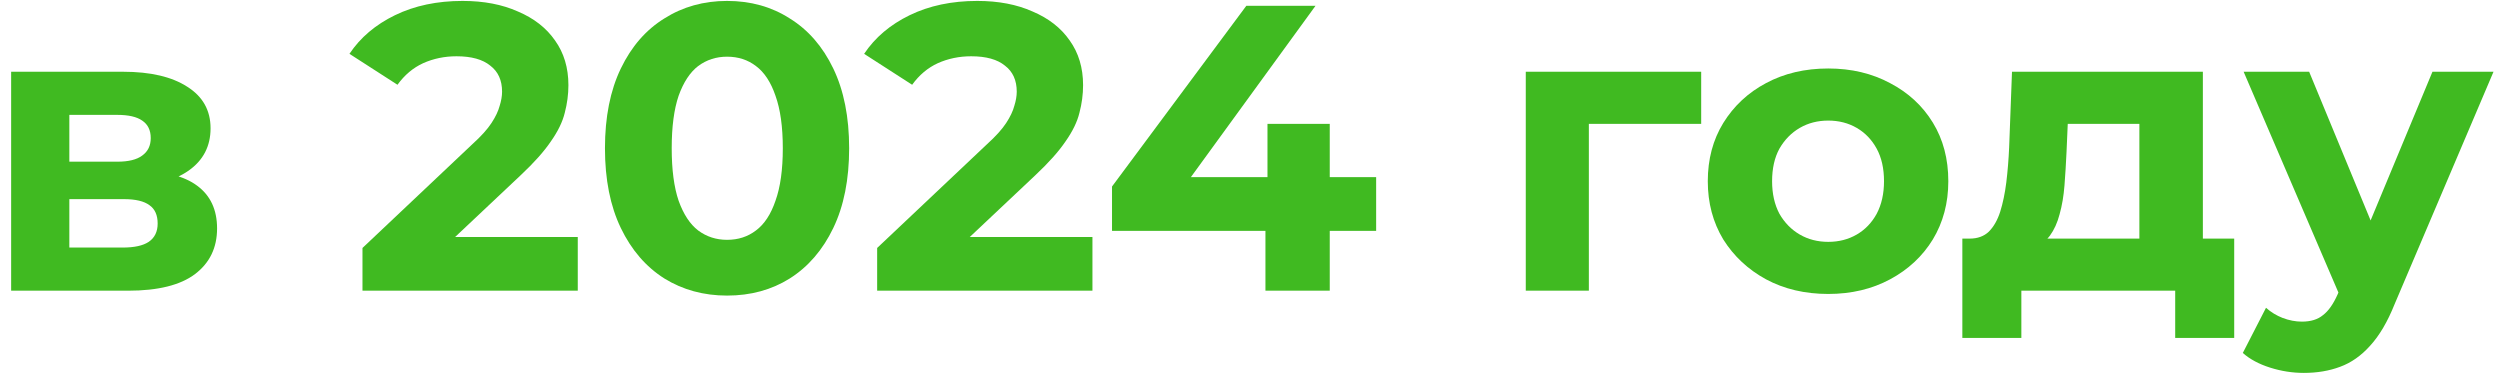
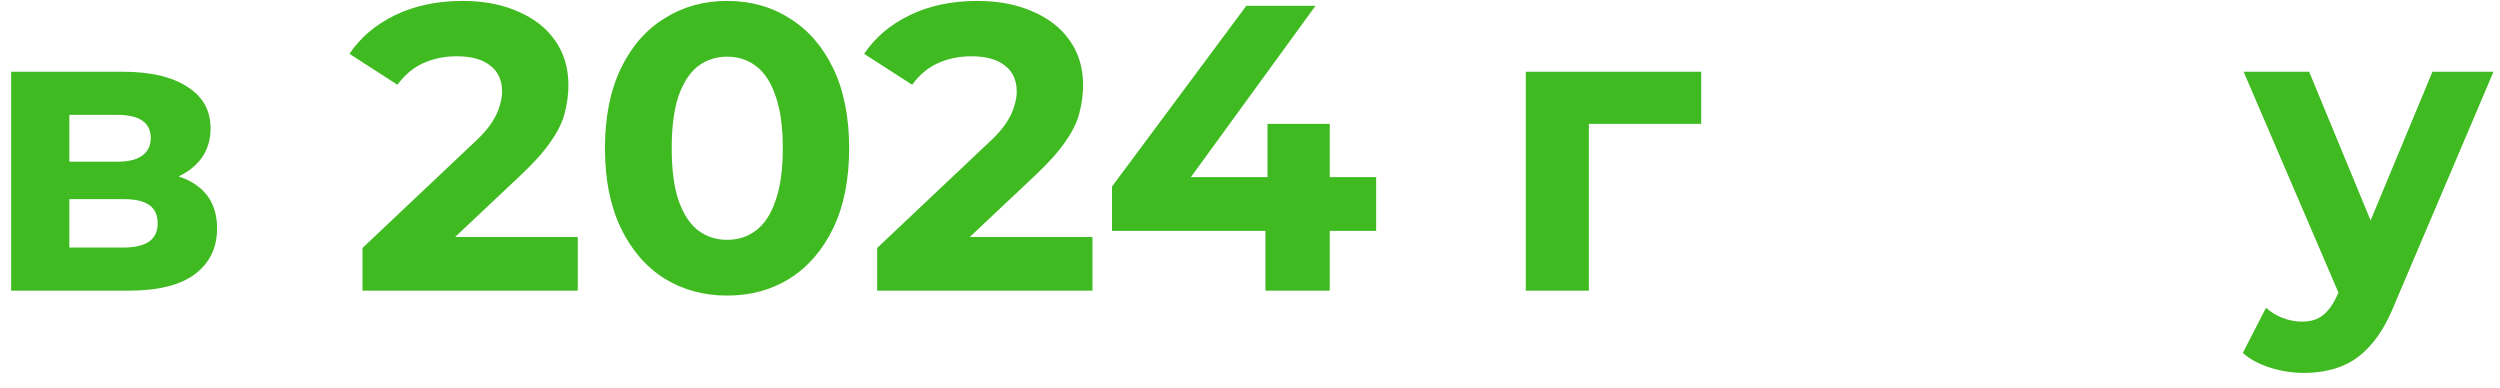
<svg xmlns="http://www.w3.org/2000/svg" width="129" height="20" viewBox="0 0 129 20" fill="none">
  <path d="M0.575 15V3.702H6.35C7.764 3.702 8.87 3.961 9.668 4.479C10.466 4.983 10.865 5.697 10.865 6.621C10.865 7.545 10.487 8.273 9.731 8.805C8.989 9.323 8.002 9.582 6.77 9.582L7.106 8.826C8.478 8.826 9.5 9.078 10.172 9.582C10.858 10.086 11.201 10.821 11.201 11.787C11.201 12.781 10.823 13.565 10.067 14.139C9.311 14.713 8.156 15 6.602 15H0.575ZM3.578 12.774H6.329C6.931 12.774 7.379 12.676 7.673 12.48C7.981 12.27 8.135 11.955 8.135 11.535C8.135 11.101 7.995 10.786 7.715 10.59C7.435 10.38 6.994 10.275 6.392 10.275H3.578V12.774ZM3.578 8.343H6.056C6.63 8.343 7.057 8.238 7.337 8.028C7.631 7.818 7.778 7.517 7.778 7.125C7.778 6.719 7.631 6.418 7.337 6.222C7.057 6.026 6.63 5.928 6.056 5.928H3.578V8.343Z" fill="#40BA21" />
  <path d="M18.704 15V12.795L24.374 7.44C24.822 7.034 25.151 6.67 25.361 6.348C25.571 6.026 25.711 5.732 25.781 5.466C25.865 5.2 25.907 4.955 25.907 4.731C25.907 4.143 25.704 3.695 25.298 3.387C24.906 3.065 24.325 2.904 23.555 2.904C22.939 2.904 22.365 3.023 21.833 3.261C21.315 3.499 20.874 3.87 20.51 4.374L18.032 2.778C18.592 1.938 19.376 1.273 20.384 0.783C21.392 0.293 22.554 0.048 23.87 0.048C24.962 0.048 25.914 0.23 26.726 0.594C27.552 0.944 28.189 1.441 28.637 2.085C29.099 2.729 29.33 3.499 29.33 4.395C29.33 4.871 29.267 5.347 29.141 5.823C29.029 6.285 28.791 6.775 28.427 7.293C28.077 7.811 27.559 8.392 26.873 9.036L22.169 13.467L21.518 12.228H29.813V15H18.704Z" fill="#40BA21" />
  <path d="M37.516 15.252C36.312 15.252 35.234 14.958 34.282 14.37C33.33 13.768 32.581 12.9 32.035 11.766C31.489 10.632 31.216 9.26 31.216 7.65C31.216 6.04 31.489 4.668 32.035 3.534C32.581 2.4 33.33 1.539 34.282 0.951C35.234 0.349 36.312 0.048 37.516 0.048C38.734 0.048 39.812 0.349 40.75 0.951C41.702 1.539 42.451 2.4 42.997 3.534C43.543 4.668 43.816 6.04 43.816 7.65C43.816 9.26 43.543 10.632 42.997 11.766C42.451 12.9 41.702 13.768 40.75 14.37C39.812 14.958 38.734 15.252 37.516 15.252ZM37.516 12.375C38.09 12.375 38.587 12.214 39.007 11.892C39.441 11.57 39.777 11.059 40.015 10.359C40.267 9.659 40.393 8.756 40.393 7.65C40.393 6.544 40.267 5.641 40.015 4.941C39.777 4.241 39.441 3.73 39.007 3.408C38.587 3.086 38.09 2.925 37.516 2.925C36.956 2.925 36.459 3.086 36.025 3.408C35.605 3.73 35.269 4.241 35.017 4.941C34.779 5.641 34.66 6.544 34.66 7.65C34.66 8.756 34.779 9.659 35.017 10.359C35.269 11.059 35.605 11.57 36.025 11.892C36.459 12.214 36.956 12.375 37.516 12.375Z" fill="#40BA21" />
  <path d="M45.261 15V12.795L50.931 7.44C51.379 7.034 51.708 6.67 51.918 6.348C52.128 6.026 52.268 5.732 52.338 5.466C52.422 5.2 52.464 4.955 52.464 4.731C52.464 4.143 52.261 3.695 51.855 3.387C51.463 3.065 50.882 2.904 50.112 2.904C49.496 2.904 48.922 3.023 48.39 3.261C47.872 3.499 47.431 3.87 47.067 4.374L44.589 2.778C45.149 1.938 45.933 1.273 46.941 0.783C47.949 0.293 49.111 0.048 50.427 0.048C51.519 0.048 52.471 0.23 53.283 0.594C54.109 0.944 54.746 1.441 55.194 2.085C55.656 2.729 55.887 3.499 55.887 4.395C55.887 4.871 55.824 5.347 55.698 5.823C55.586 6.285 55.348 6.775 54.984 7.293C54.634 7.811 54.116 8.392 53.43 9.036L48.726 13.467L48.075 12.228H56.37V15H45.261Z" fill="#40BA21" />
  <path d="M57.38 11.913V9.624L64.31 0.3H67.88L61.097 9.624L59.438 9.141H71.009V11.913H57.38ZM65.297 15V11.913L65.402 9.141V6.39H68.615V15H65.297Z" fill="#40BA21" />
  <path d="M78.73 15V3.702H87.781V6.39H81.25L81.985 5.676V15H78.73Z" fill="#40BA21" />
-   <path d="M94.338 15.168C93.134 15.168 92.063 14.916 91.125 14.412C90.201 13.908 89.466 13.222 88.92 12.354C88.388 11.472 88.122 10.471 88.122 9.351C88.122 8.217 88.388 7.216 88.92 6.348C89.466 5.466 90.201 4.78 91.125 4.29C92.063 3.786 93.134 3.534 94.338 3.534C95.528 3.534 96.592 3.786 97.53 4.29C98.468 4.78 99.203 5.459 99.735 6.327C100.267 7.195 100.533 8.203 100.533 9.351C100.533 10.471 100.267 11.472 99.735 12.354C99.203 13.222 98.468 13.908 97.53 14.412C96.592 14.916 95.528 15.168 94.338 15.168ZM94.338 12.48C94.884 12.48 95.374 12.354 95.808 12.102C96.242 11.85 96.585 11.493 96.837 11.031C97.089 10.555 97.215 9.995 97.215 9.351C97.215 8.693 97.089 8.133 96.837 7.671C96.585 7.209 96.242 6.852 95.808 6.6C95.374 6.348 94.884 6.222 94.338 6.222C93.792 6.222 93.302 6.348 92.868 6.6C92.434 6.852 92.084 7.209 91.818 7.671C91.566 8.133 91.44 8.693 91.44 9.351C91.44 9.995 91.566 10.555 91.818 11.031C92.084 11.493 92.434 11.85 92.868 12.102C93.302 12.354 93.792 12.48 94.338 12.48Z" fill="#40BA21" />
-   <path d="M110.392 13.53V6.39H106.696L106.633 7.839C106.605 8.441 106.57 9.015 106.528 9.561C106.486 10.107 106.402 10.604 106.276 11.052C106.164 11.486 105.996 11.857 105.772 12.165C105.548 12.459 105.247 12.662 104.869 12.774L101.635 12.312C102.041 12.312 102.37 12.193 102.622 11.955C102.874 11.703 103.07 11.36 103.21 10.926C103.35 10.478 103.455 9.974 103.525 9.414C103.595 8.84 103.644 8.238 103.672 7.608L103.819 3.702H113.668V13.53H110.392ZM101.257 17.436V12.312H115.285V17.436H112.24V15H104.302V17.436H101.257Z" fill="#40BA21" />
  <path d="M118.879 19.242C118.291 19.242 117.71 19.151 117.136 18.969C116.562 18.787 116.093 18.535 115.729 18.213L116.926 15.882C117.178 16.106 117.465 16.281 117.787 16.407C118.123 16.533 118.452 16.596 118.774 16.596C119.236 16.596 119.6 16.484 119.866 16.26C120.146 16.05 120.398 15.693 120.622 15.189L121.21 13.803L121.462 13.446L125.515 3.702H128.665L123.562 15.693C123.198 16.603 122.778 17.317 122.302 17.835C121.84 18.353 121.322 18.717 120.748 18.927C120.188 19.137 119.565 19.242 118.879 19.242ZM120.811 15.441L115.771 3.702H119.152L123.058 13.152L120.811 15.441Z" fill="#40BA21" />
</svg>